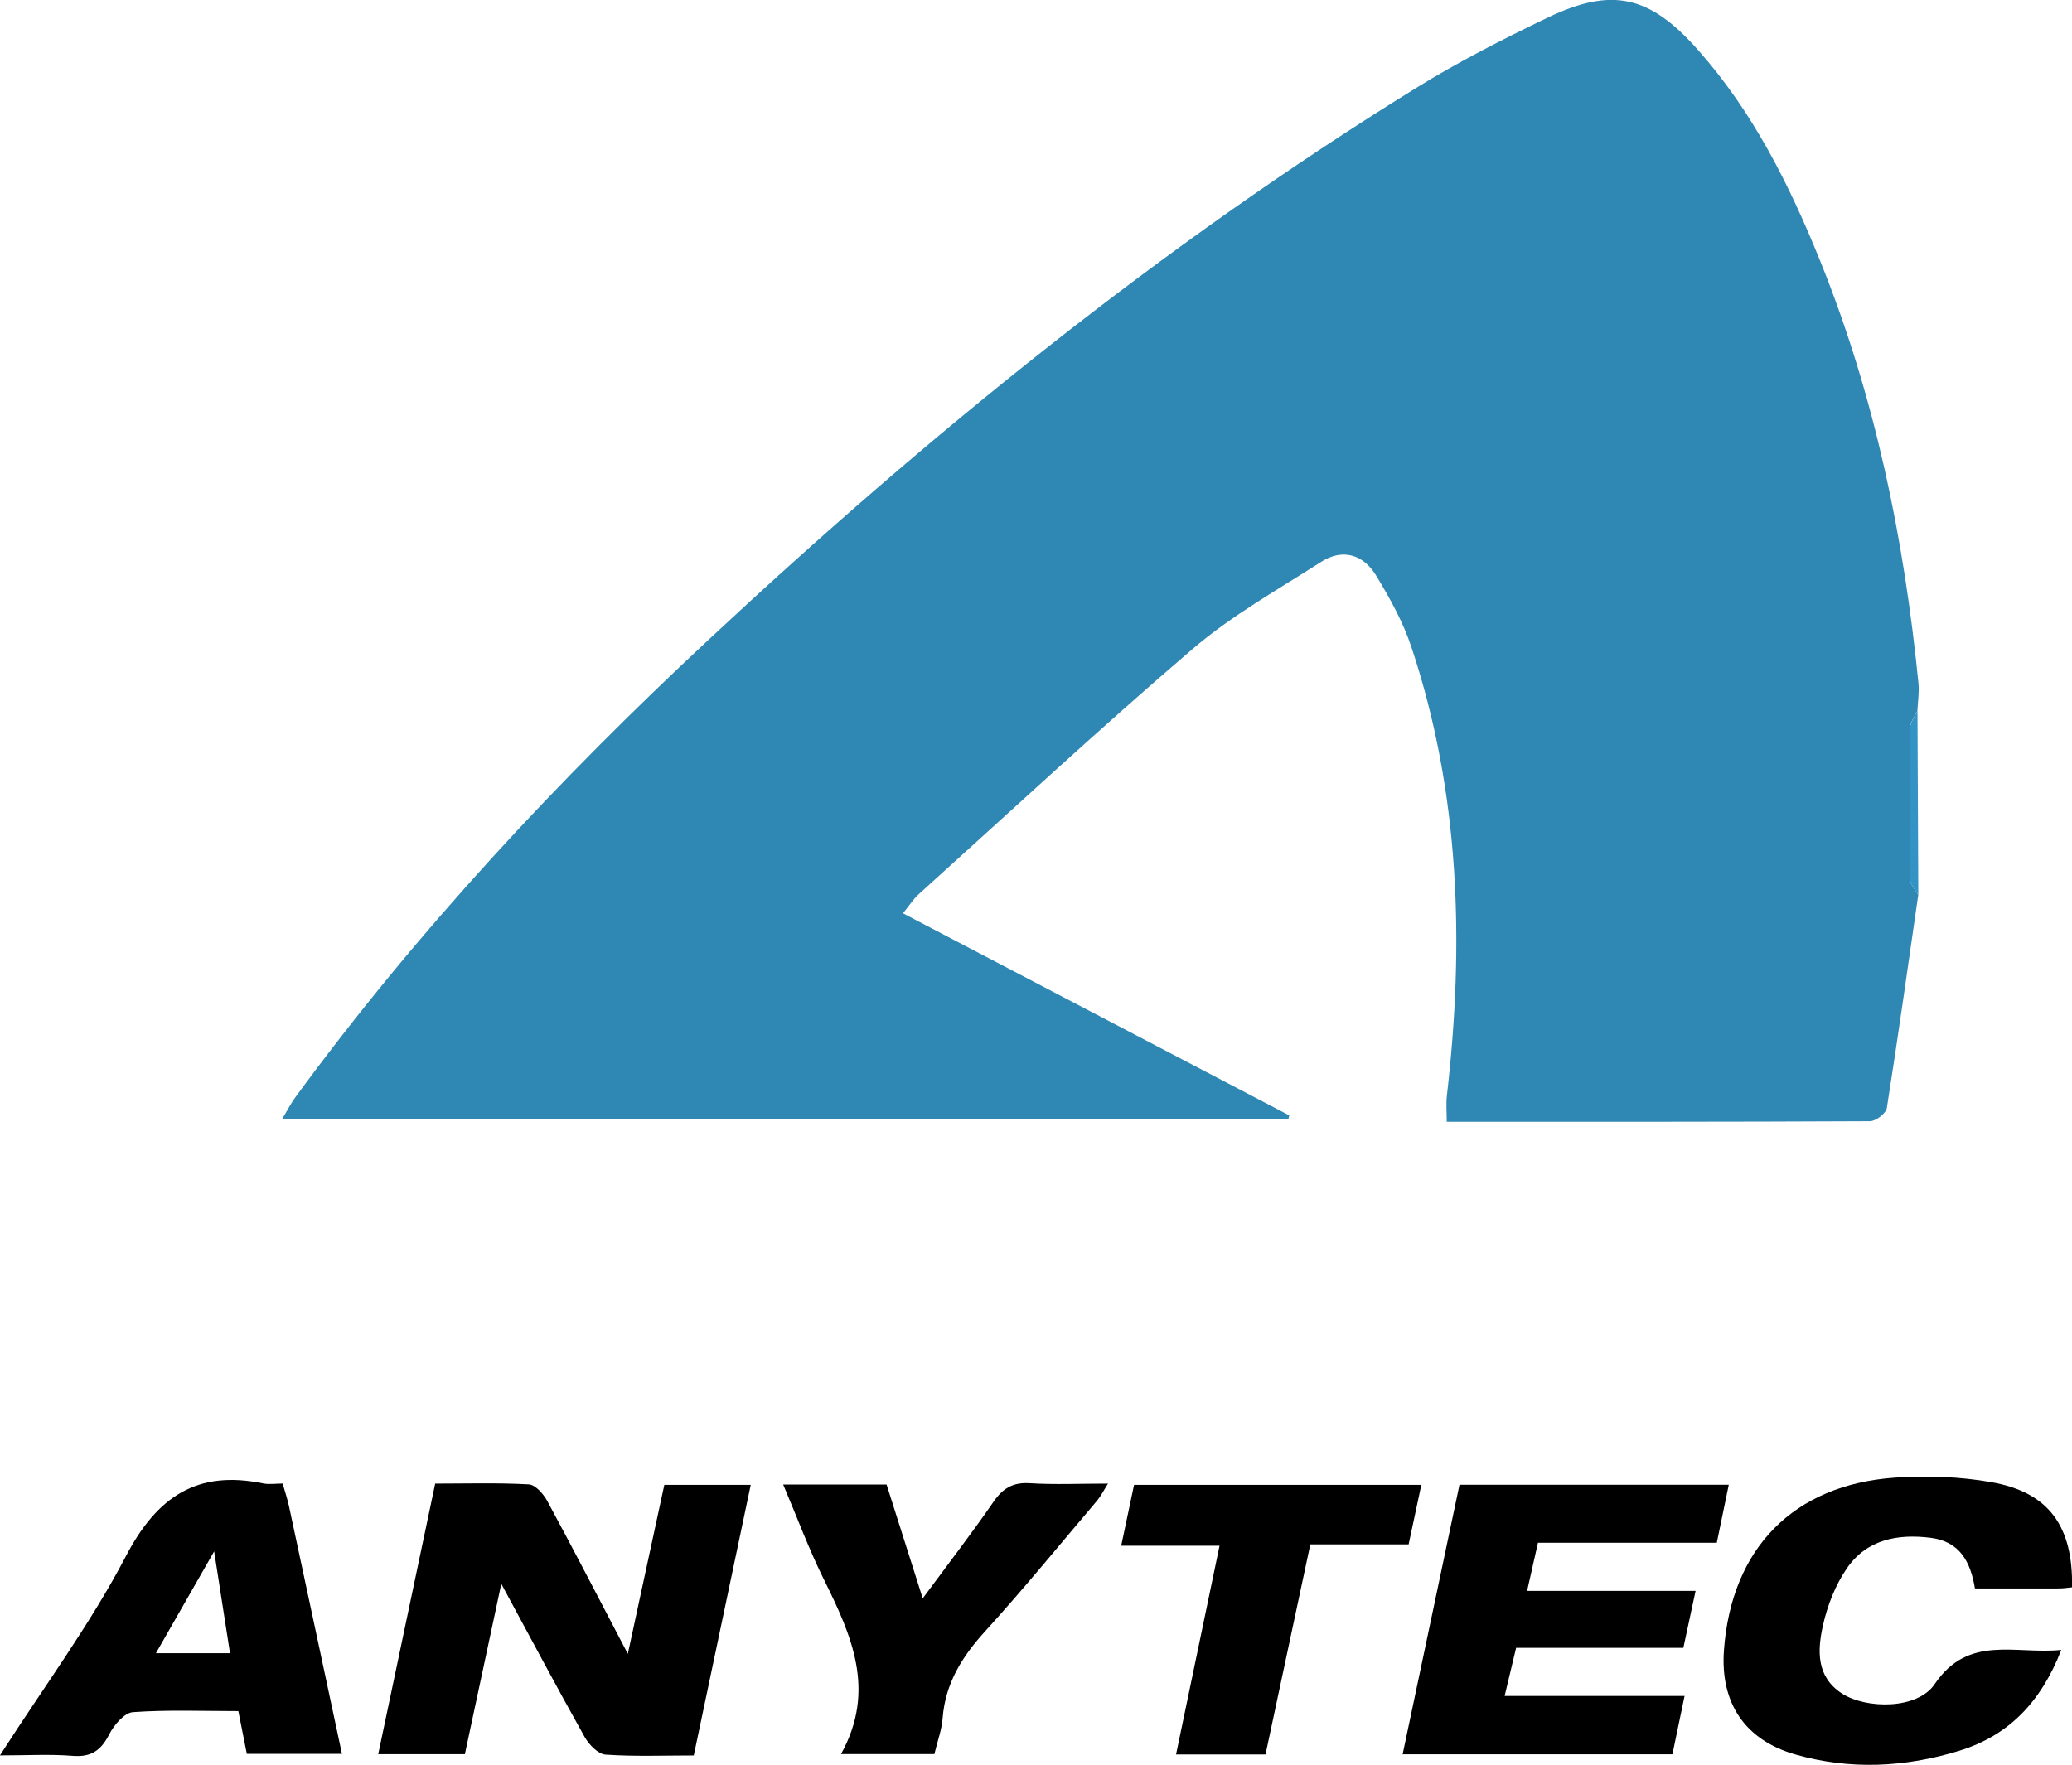
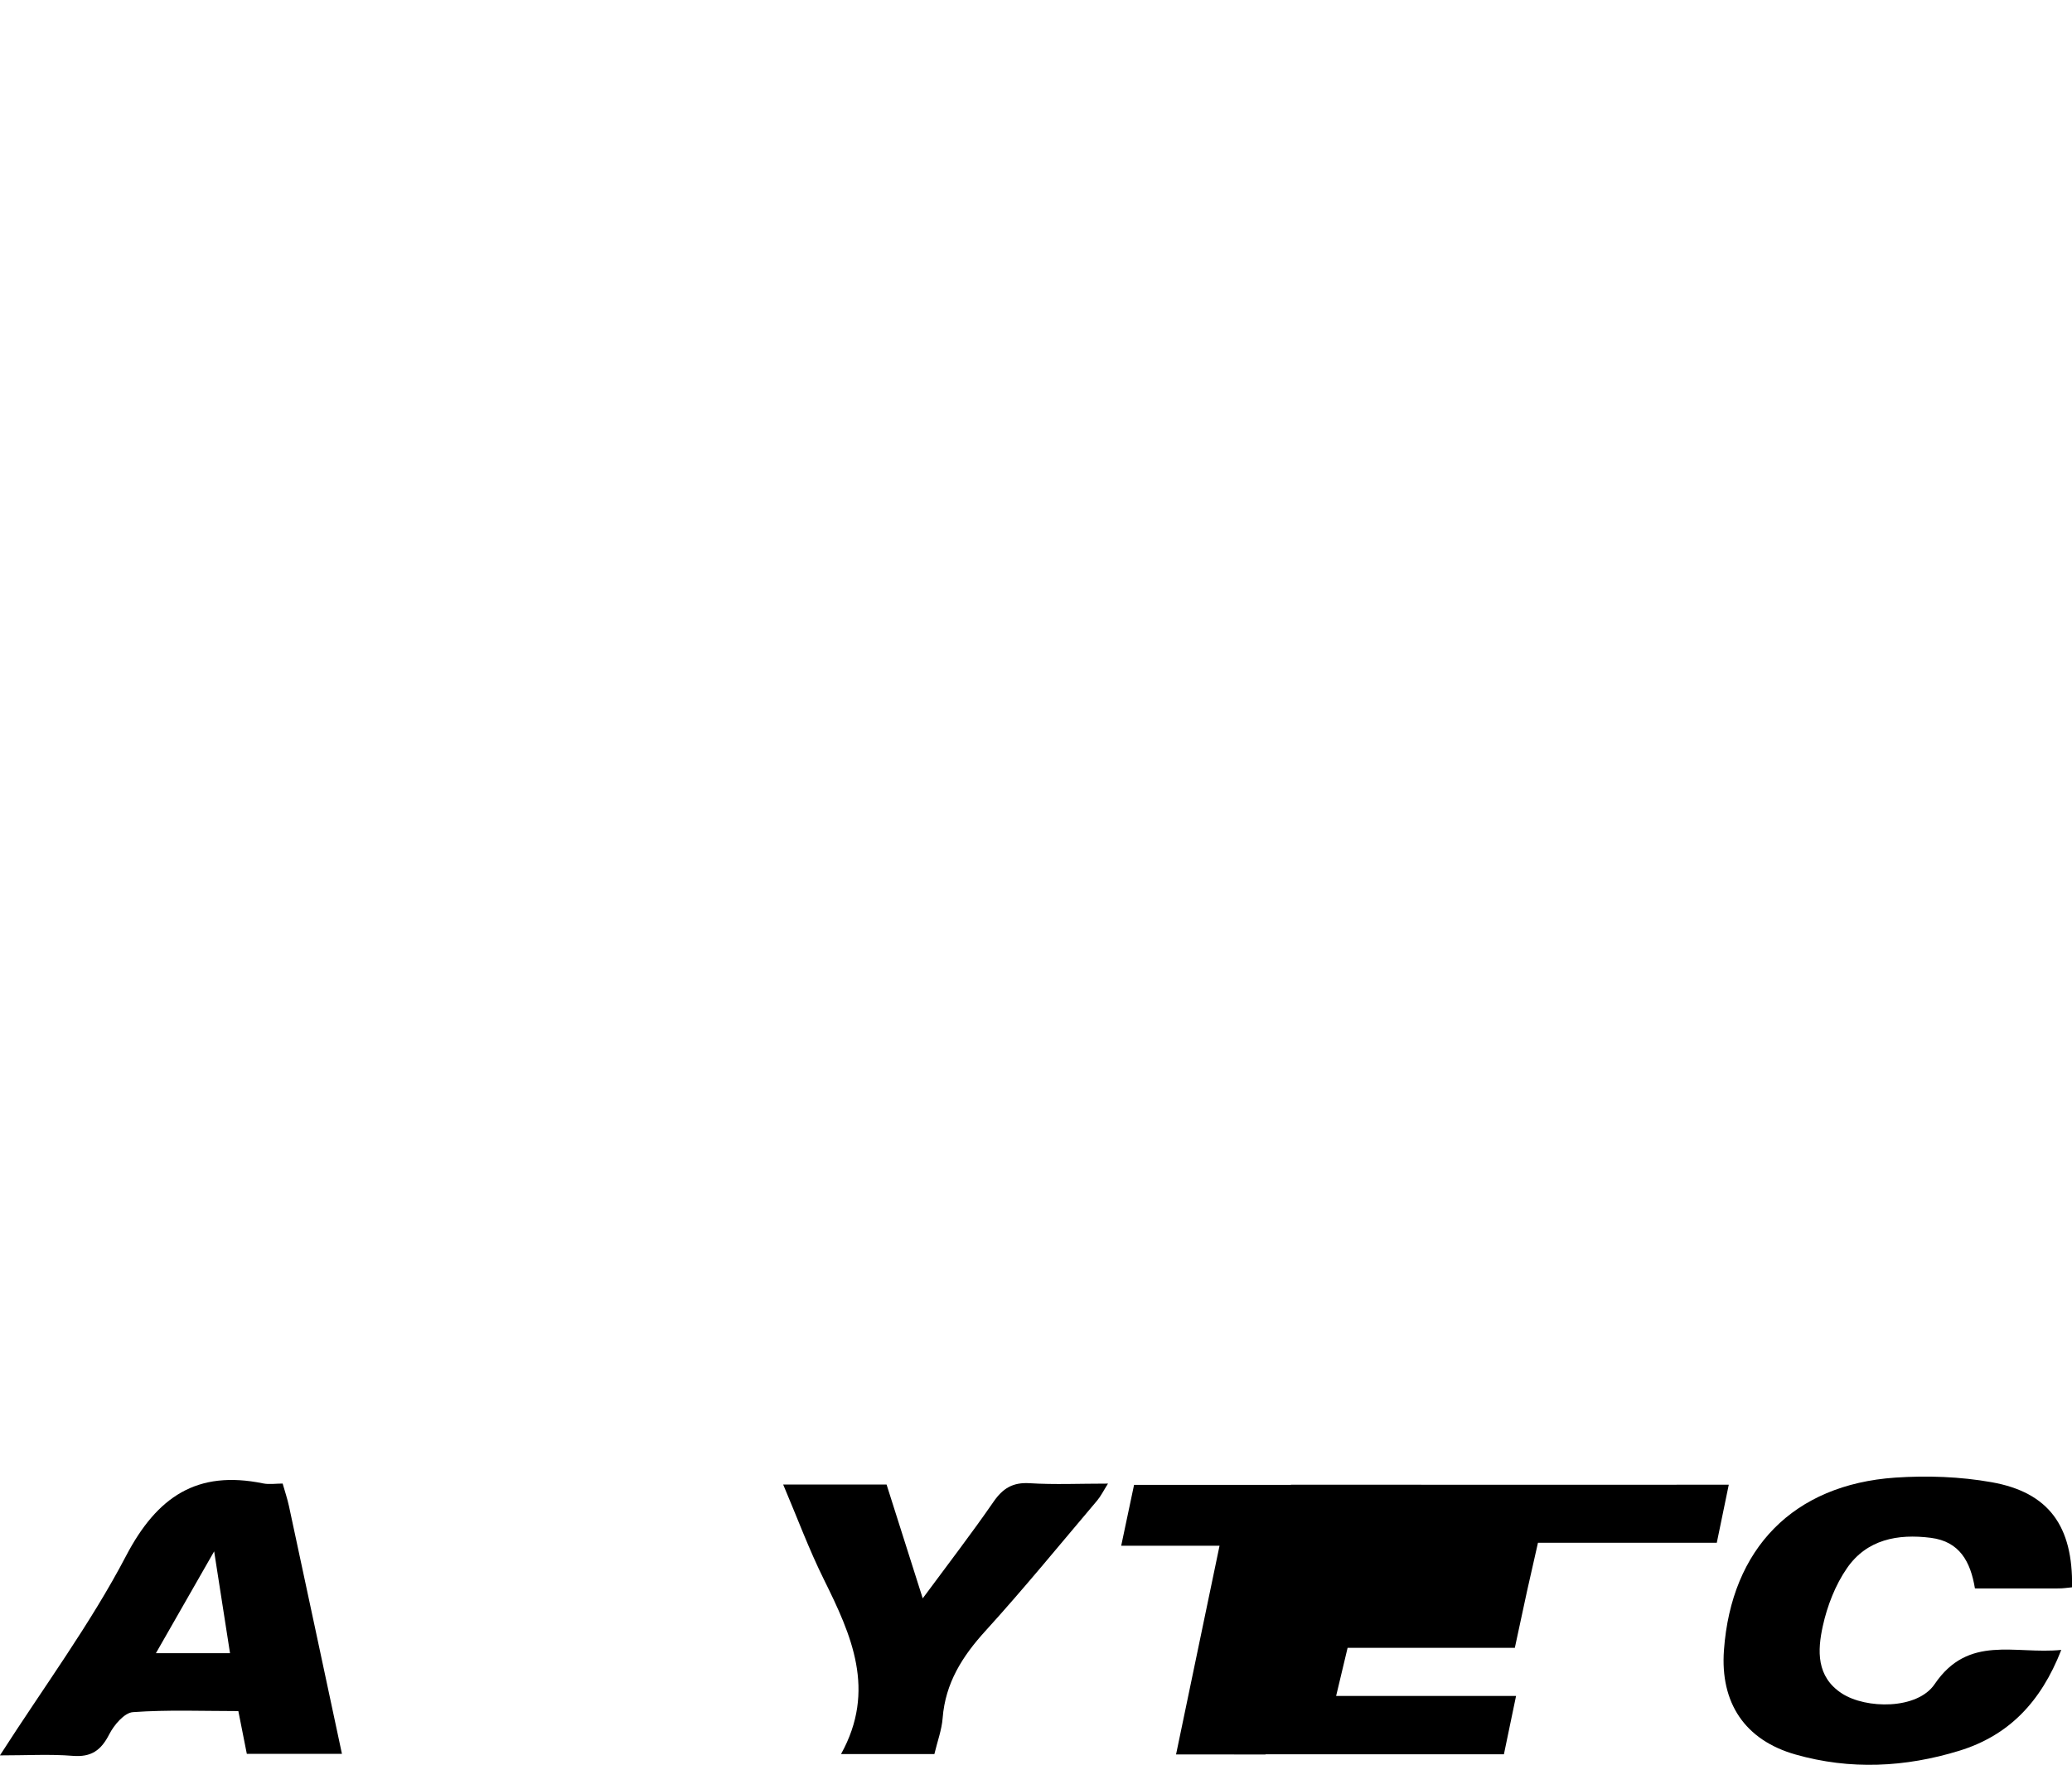
<svg xmlns="http://www.w3.org/2000/svg" id="Lager_1" data-name="Lager 1" viewBox="0 0 373.56 318.24">
  <defs>
    <style>
      .cls-1 {
        fill: #000;
      }

      .cls-1, .cls-2, .cls-3 {
        stroke-width: 0px;
      }

      .cls-2 {
        fill: #2f87b4;
      }

      .cls-3 {
        fill: #3393c4;
      }
    </style>
  </defs>
-   <path class="cls-2" d="M345.84,161.37c-1.85,12.81-3.64,25.64-5.66,38.42-.15.97-1.97,2.38-3.03,2.39-25.3.13-50.6.1-76.32.1,0-1.8-.14-3.23.02-4.63,3.17-27.41,2.41-54.54-6.39-80.97-1.5-4.52-3.88-8.82-6.37-12.91-2.29-3.77-6.02-4.95-9.92-2.44-7.83,5.02-16.06,9.63-23.08,15.63-16.82,14.39-33.04,29.48-49.48,44.31-.94.85-1.63,1.97-2.81,3.42,23.47,12.29,46.56,24.36,69.64,36.44-.05.25-.11.5-.16.74H50.82c.97-1.62,1.6-2.87,2.41-3.98,22.03-30.09,47.35-57.2,74.58-82.59,39.55-36.89,81.36-70.91,127.44-99.4,7.62-4.71,15.66-8.82,23.75-12.71,11.65-5.59,18.43-3.97,27.02,5.69,10,11.24,16.6,24.46,22.17,38.25,9.86,24.43,15.09,49.97,17.69,76.1.16,1.62-.12,3.29-.19,4.94-.46,1-1.3,2-1.31,3.01-.1,9.14-.11,18.28,0,27.43.01.92.95,1.83,1.45,2.75Z" />
-   <path class="cls-1" d="M83.81,316.32h-15.62c3.41-16.22,6.79-32.25,10.27-48.79,5.67,0,11.29-.17,16.89.14,1.17.07,2.62,1.72,3.31,2.98,4.74,8.76,9.31,17.61,14.53,27.58,2.34-10.83,4.44-20.56,6.58-30.47h15.58c-3.41,16.23-6.79,32.26-10.27,48.79-5.32,0-10.63.21-15.9-.15-1.34-.09-2.98-1.78-3.75-3.14-4.95-8.82-9.69-17.75-15.05-27.66-2.31,10.79-4.38,20.48-6.57,30.73Z" />
  <path class="cls-1" d="M371.62,297.54c-3.69,9.45-9.52,15.43-18.37,18.16-9.76,3-19.68,3.49-29.54.68-9.15-2.6-13.59-9.33-12.9-18.81,1.33-18.35,12.53-29.86,30.88-31.12,5.76-.39,11.71-.18,17.38.83,10.31,1.83,14.69,7.93,14.5,18.95-.77.07-1.56.2-2.36.2-4.97.02-9.94,0-15.15,0-.8-4.84-2.76-8.45-7.93-9.12-6-.77-11.57.3-15.14,5.47-2.11,3.05-3.56,6.81-4.36,10.45-.96,4.39-1.19,9.12,3.43,12.13,4.36,2.84,13.61,2.94,16.73-1.66,6.11-9.02,14.45-5.34,22.85-6.18Z" />
-   <path class="cls-1" d="M311.68,267.73c-.74,3.6-1.43,6.94-2.16,10.47h-32.24c-.64,2.82-1.24,5.48-1.96,8.67h30.38c-.8,3.73-1.48,6.9-2.21,10.27h-30.15c-.67,2.83-1.31,5.49-2.07,8.68h32.44c-.81,3.89-1.5,7.19-2.19,10.52h-48.64c3.45-16.36,6.83-32.42,10.25-48.6h48.56Z" />
+   <path class="cls-1" d="M311.68,267.73c-.74,3.6-1.43,6.94-2.16,10.47h-32.24c-.64,2.82-1.24,5.48-1.96,8.67c-.8,3.73-1.48,6.9-2.21,10.27h-30.15c-.67,2.83-1.31,5.49-2.07,8.68h32.44c-.81,3.89-1.5,7.19-2.19,10.52h-48.64c3.45-16.36,6.83-32.42,10.25-48.6h48.56Z" />
  <path class="cls-1" d="M42.97,308.55c-6.4,0-12.73-.26-19,.19-1.55.11-3.41,2.31-4.27,3.99-1.48,2.9-3.25,4.17-6.61,3.89-4.07-.33-8.19-.08-13.1-.08,7.95-12.4,16.3-23.67,22.73-35.96,5.61-10.72,12.83-15.52,24.7-13.09,1.11.23,2.3.03,3.54.03.43,1.5.85,2.75,1.13,4.03,3.18,14.79,6.33,29.59,9.56,44.71h-17.15c-.51-2.55-.99-4.96-1.53-7.72ZM28.11,298.11h13.36c-.93-5.96-1.8-11.54-2.86-18.36-3.91,6.83-7.14,12.48-10.5,18.36Z" />
  <path class="cls-1" d="M166.36,288.22c4.58-6.2,8.82-11.7,12.76-17.41,1.69-2.45,3.5-3.54,6.53-3.35,4.45.28,8.94.07,14.11.07-.84,1.33-1.3,2.28-1.95,3.05-6.68,7.88-13.21,15.89-20.15,23.52-4.17,4.58-7.22,9.4-7.71,15.71-.16,2.11-.94,4.18-1.49,6.49h-16.83c6.39-11.52,1.87-21.46-3.08-31.46-2.71-5.46-4.83-11.21-7.35-17.14h18.64c2.11,6.64,4.2,13.22,6.52,20.53Z" />
  <path class="cls-1" d="M228.15,316.37h-16.12c2.61-12.54,5.17-24.82,7.84-37.63h-17.73c.85-4.04,1.58-7.49,2.32-10.98h51.79c-.78,3.66-1.5,7.03-2.29,10.73h-17.72c-2.73,12.8-5.39,25.28-8.08,37.88Z" />
-   <path class="cls-3" d="M345.84,161.37c-.51-.92-1.44-1.83-1.45-2.75-.11-9.14-.1-18.28,0-27.43.01-1.01.85-2,1.31-3.01.05,11.06.1,22.12.15,33.18Z" />
</svg>